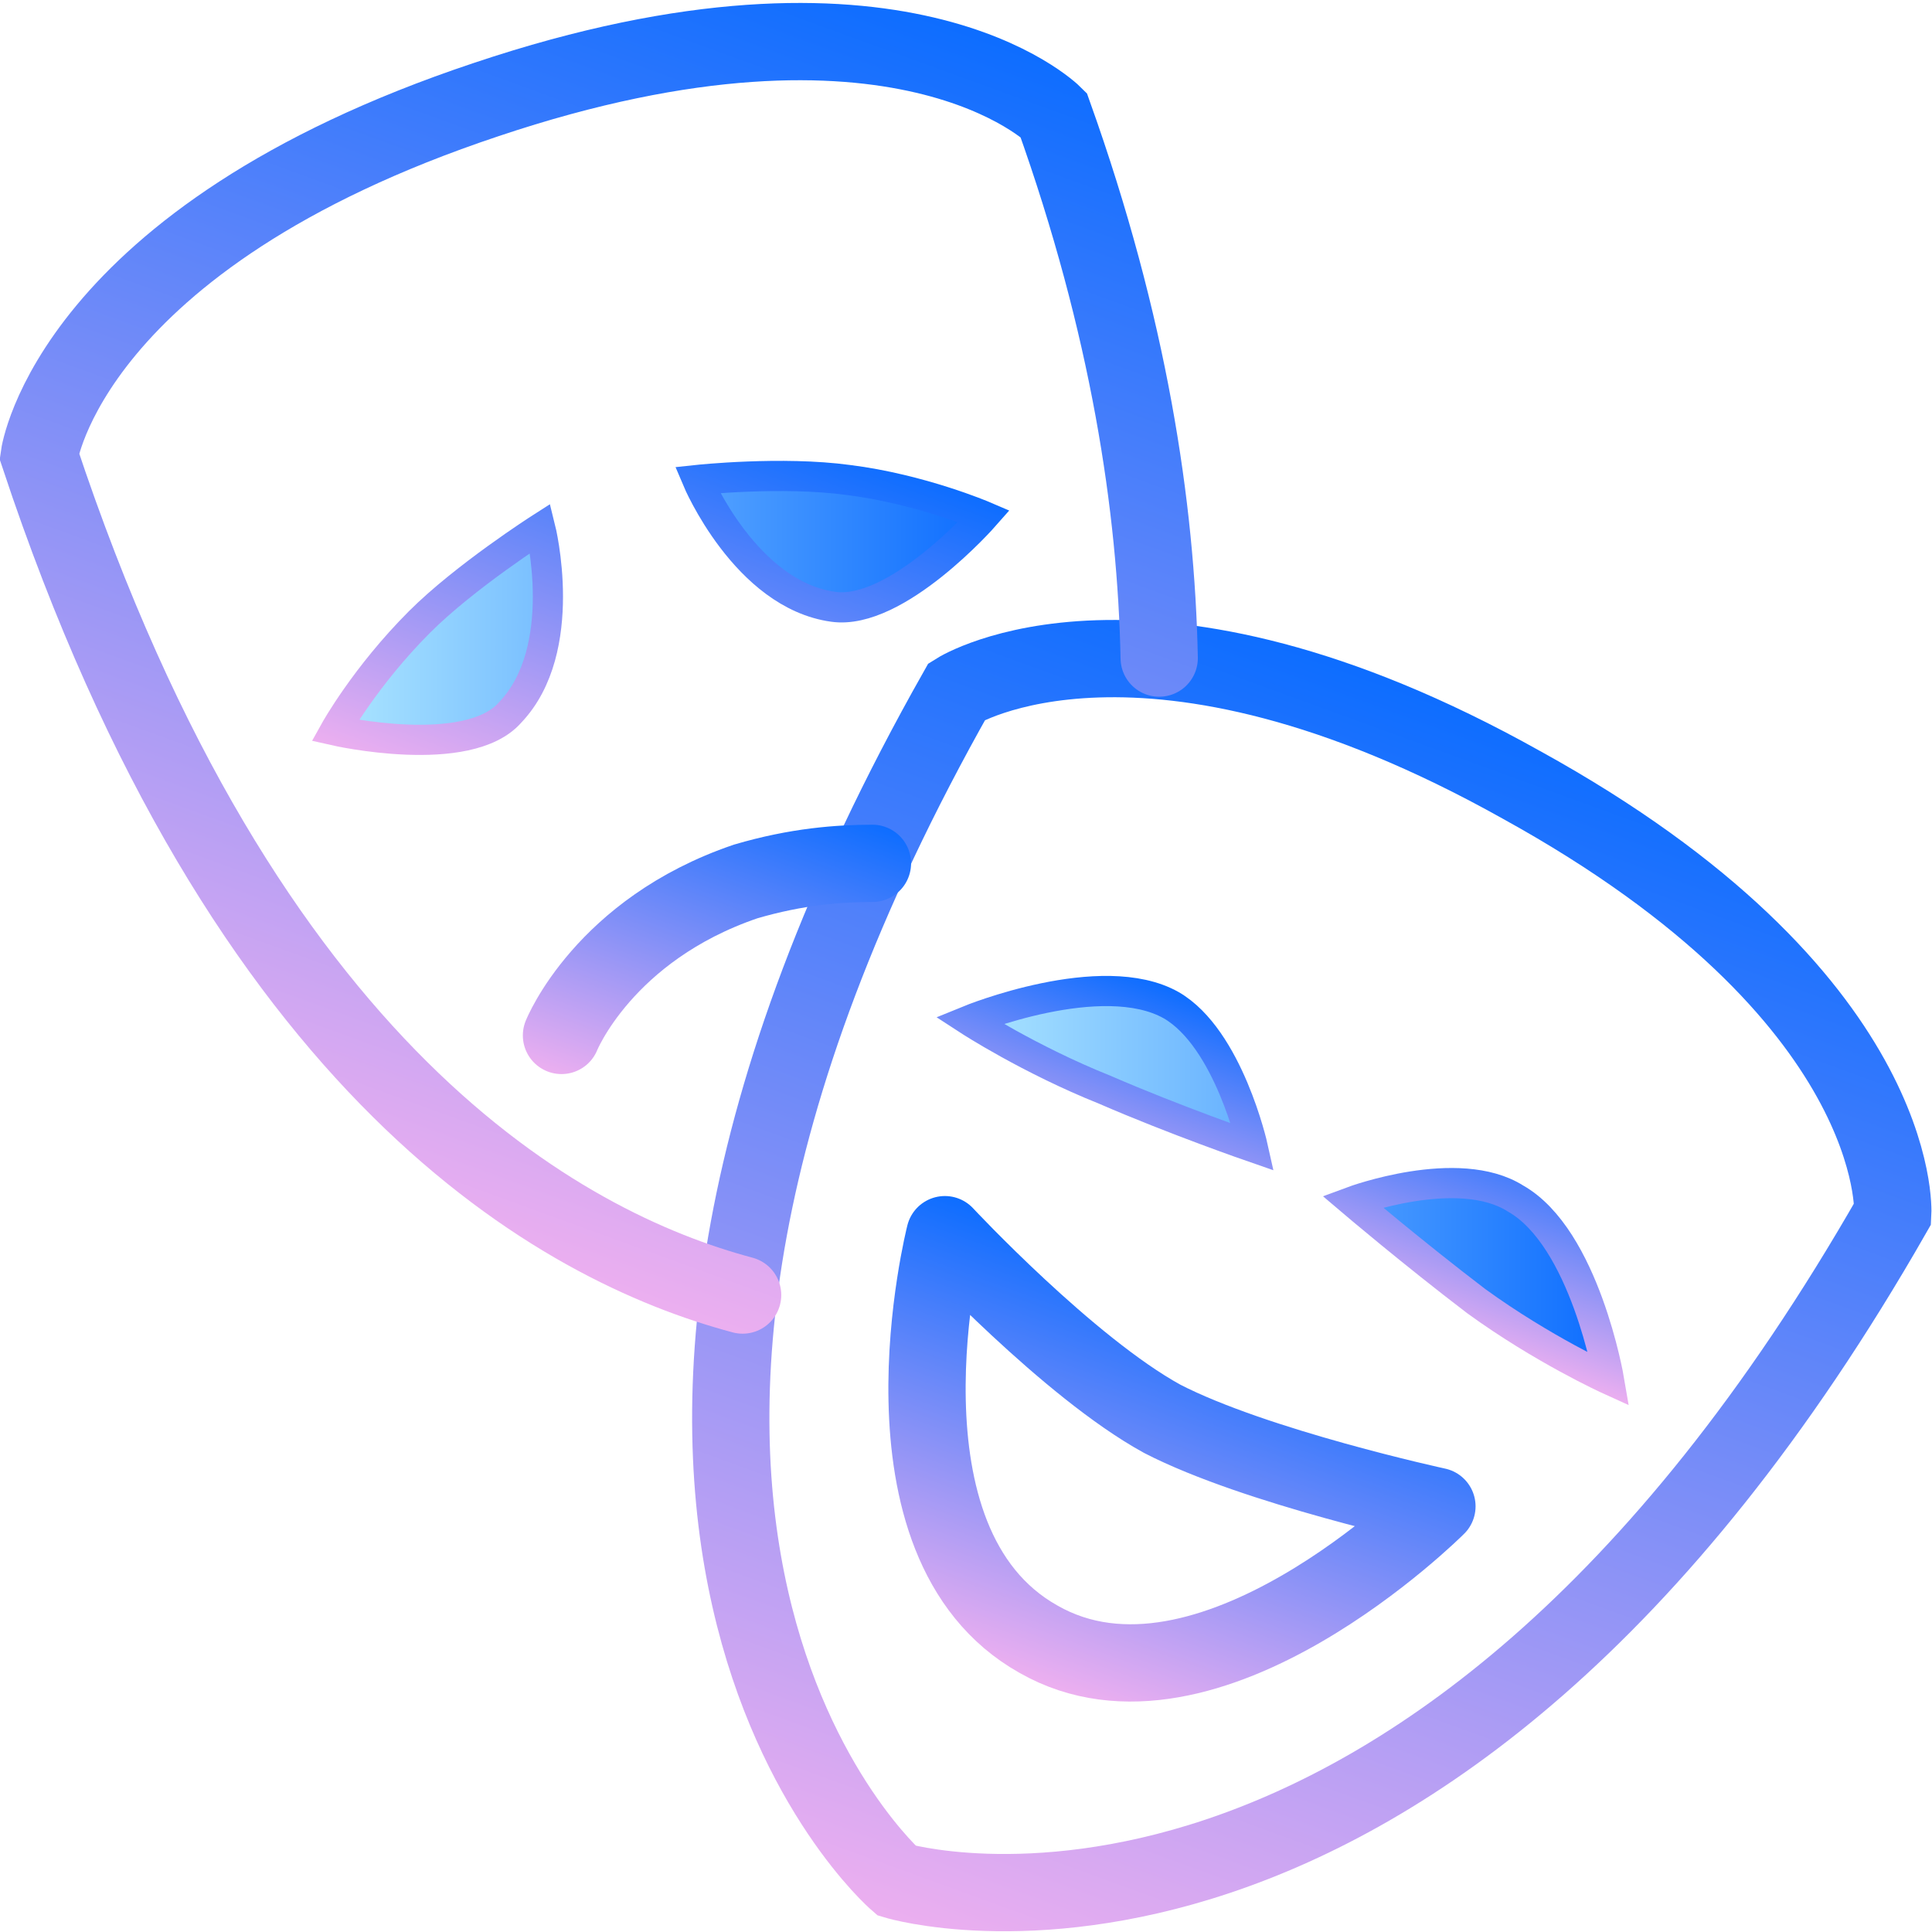
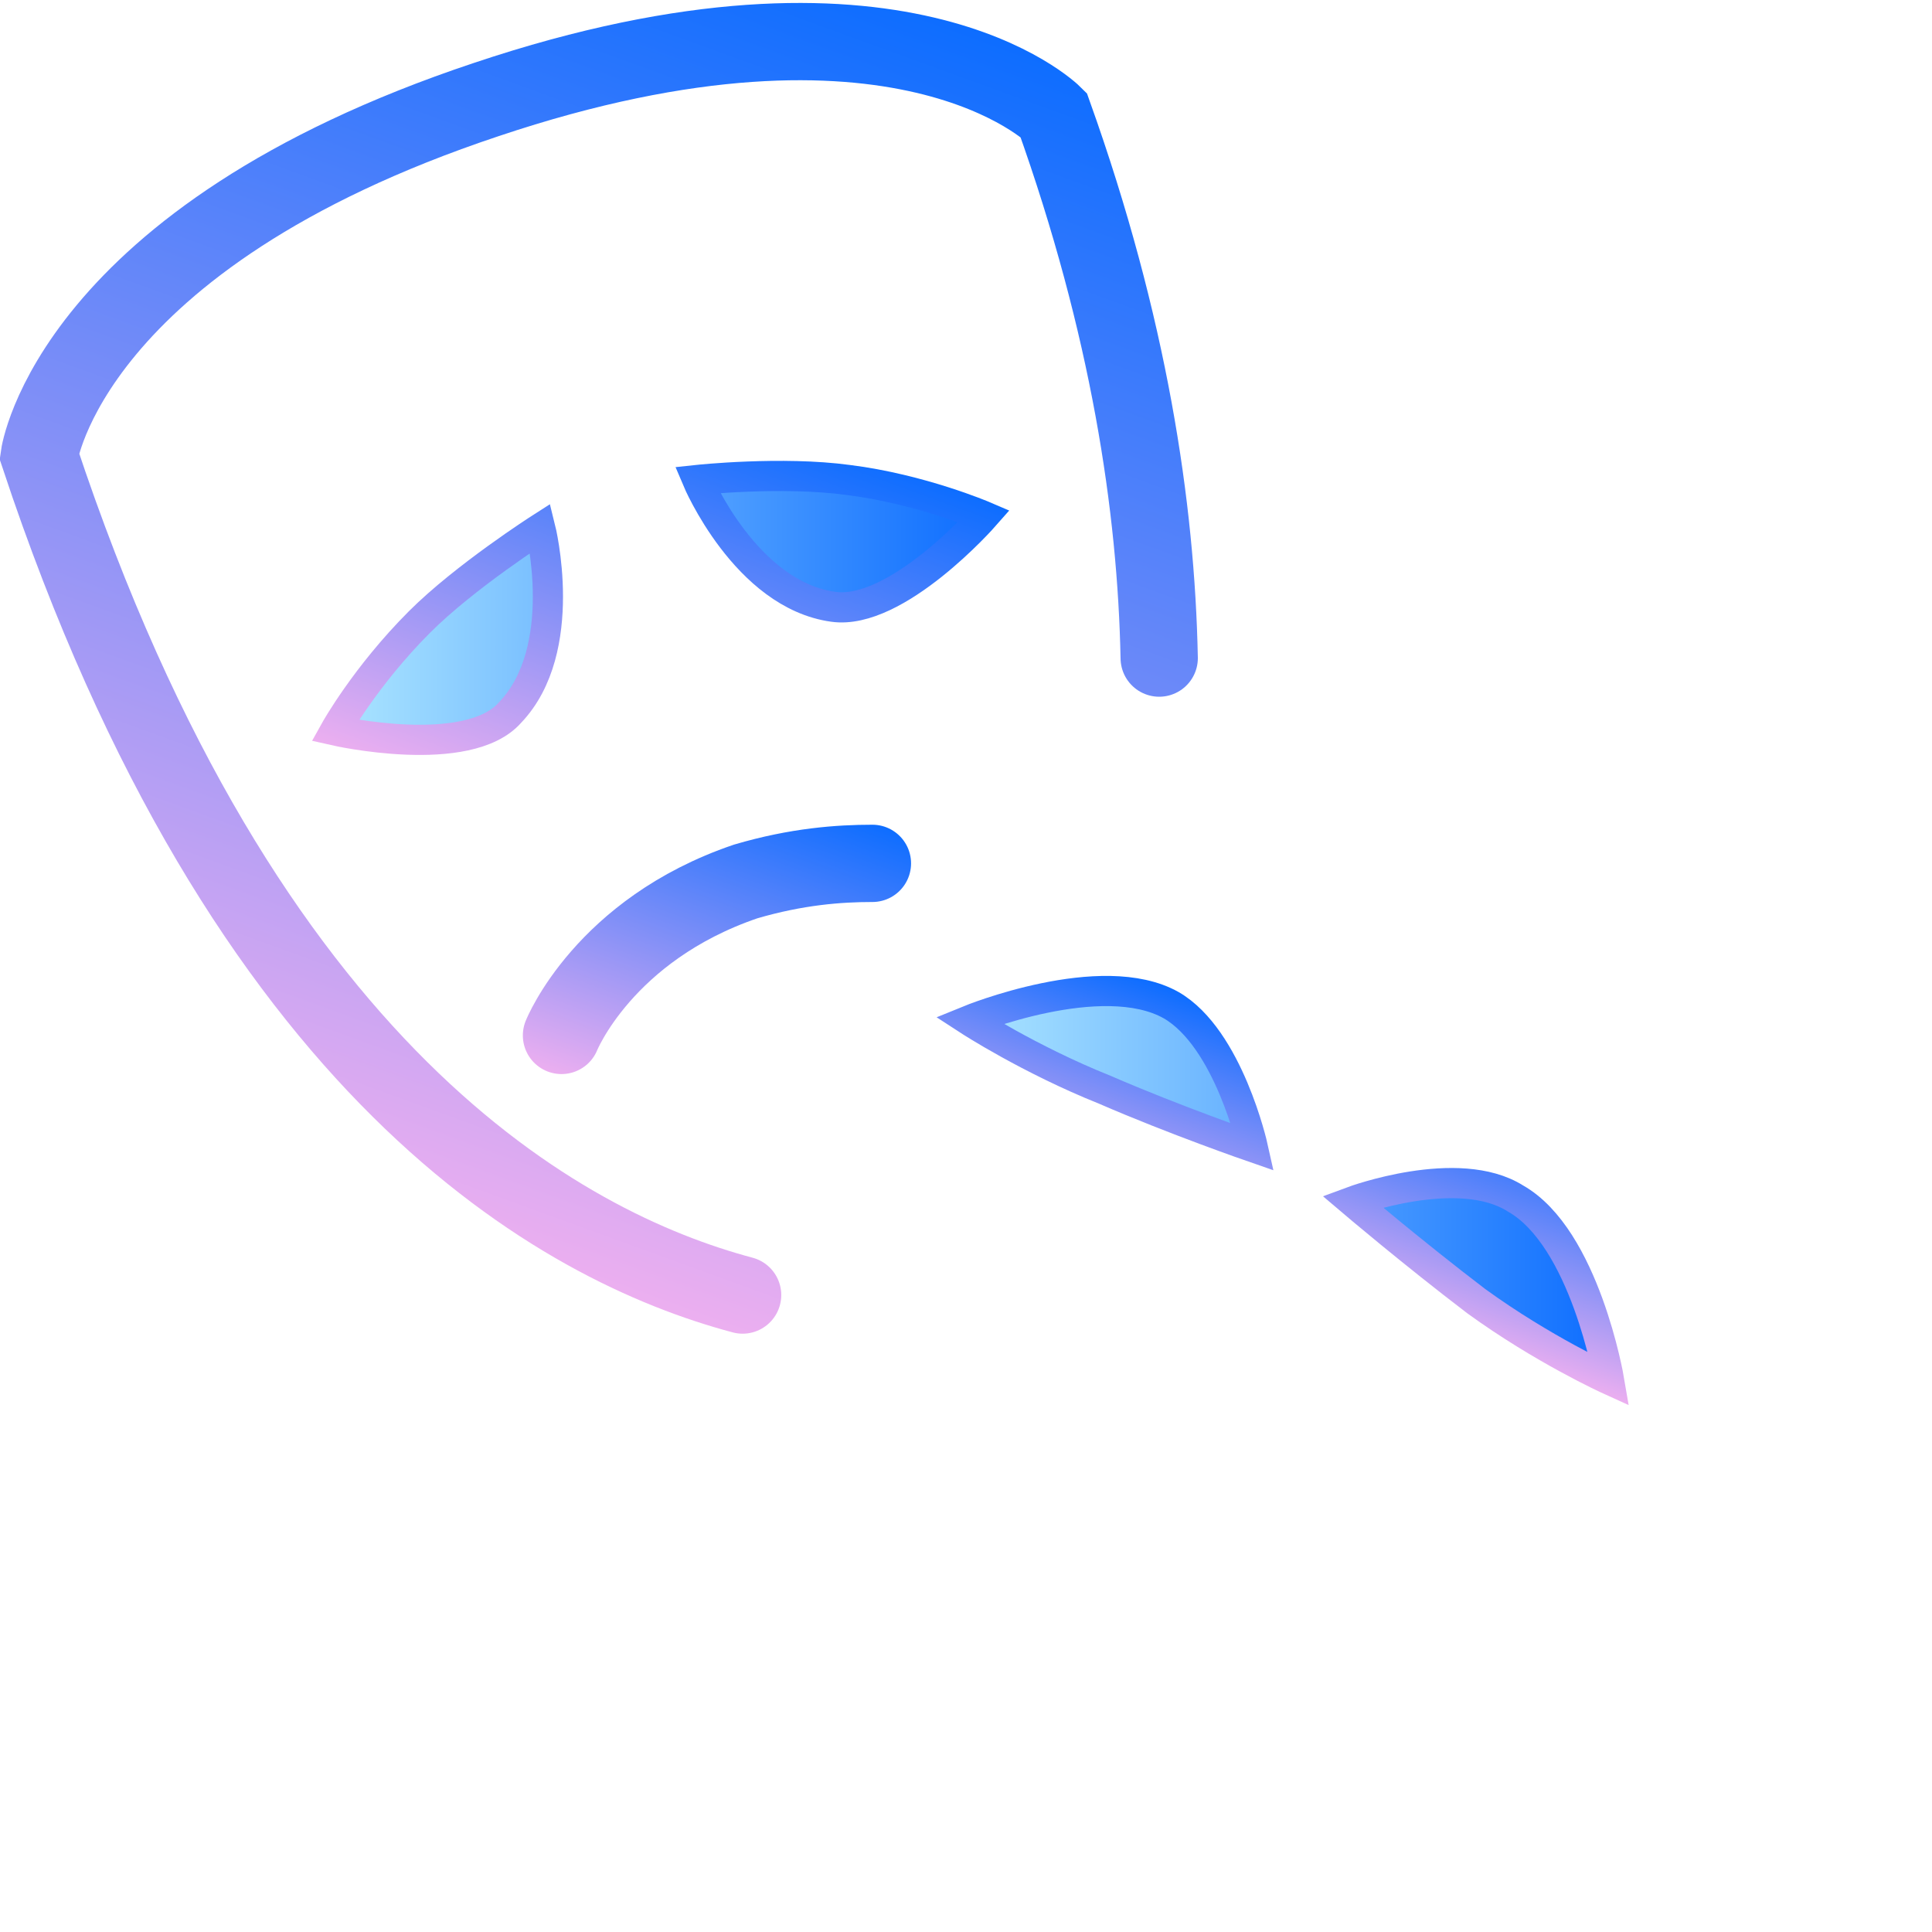
<svg xmlns="http://www.w3.org/2000/svg" version="1.1" id="Ebene_1" x="0px" y="0px" viewBox="0 0 64 64" style="enable-background:new 0 0 64 64;" xml:space="preserve">
  <style type="text/css">
	.st0{fill:none;stroke:url(#SVGID_1_);stroke-width:2.56;stroke-linecap:round;stroke-miterlimit:12.8;}
	.st1{fill:none;stroke:url(#SVGID_2_);stroke-width:2.56;stroke-linecap:round;stroke-linejoin:round;stroke-miterlimit:12.8;}
	.st2{fill:url(#SVGID_3_);stroke:url(#SVGID_4_);stroke-miterlimit:10;}
	.st3{fill:none;stroke:url(#SVGID_5_);stroke-width:2.56;stroke-linecap:round;stroke-miterlimit:12.8;}
	.st4{fill:none;stroke:url(#SVGID_6_);stroke-width:2.56;stroke-linecap:round;stroke-miterlimit:12.8;}
	.st5{fill:url(#SVGID_7_);stroke:url(#SVGID_8_);stroke-miterlimit:10;}
</style>
  <linearGradient id="SVGID_1_" gradientUnits="userSpaceOnUse" x1="34.371" y1="-1.377" x2="49.524" y2="40.257" gradientTransform="matrix(1 0 0 -1 0 64)">
    <stop offset="0" style="stop-color:#ECAFF0" />
    <stop offset="1" style="stop-color:#0D6DFF" />
  </linearGradient>
-   <path class="st0" d="M50.4,26c-12.5-7-18.7-3.1-18.7-3.1c-15.6,27.6-2,39.4-2,39.4s17.4,5.2,33-22.1C62.7,40.2,63.1,33,50.4,26z" />
  <linearGradient id="SVGID_2_" gradientUnits="userSpaceOnUse" x1="35.55" y1="7.884" x2="40.385" y2="21.168" gradientTransform="matrix(1 0 0 -1 0 64)">
    <stop offset="0" style="stop-color:#ECAFF0" />
    <stop offset="1" style="stop-color:#0D6DFF" />
  </linearGradient>
-   <path class="st1" d="M38.5,47c-3.1-1.7-7.2-6.1-7.2-6.1s-2.6,10.2,3.1,13.4c5.6,3.2,13.2-4.4,13.2-4.4S41.6,48.6,38.5,47z" />
  <linearGradient id="SVGID_3_" gradientUnits="userSpaceOnUse" x1="32.128" y1="24.736" x2="53.248" y2="24.736" gradientTransform="matrix(1 0 0 -1 0 64)">
    <stop offset="0" style="stop-color:#ECAFF0" />
    <stop offset="0" style="stop-color:#ABE5FF" />
    <stop offset="1" style="stop-color:#0D6DFF" />
  </linearGradient>
  <linearGradient id="SVGID_4_" gradientUnits="userSpaceOnUse" x1="41.765" y1="21.89" x2="44.427" y2="29.202" gradientTransform="matrix(1 0 0 -1 0 64)">
    <stop offset="0" style="stop-color:#ECAFF0" />
    <stop offset="1" style="stop-color:#0D6DFF" />
  </linearGradient>
  <path class="st2" d="M44.8,39.8c0,0,3.5-1.3,5.4-0.1c2.3,1.3,3.1,6,3.1,6s-2.2-1-4.4-2.6C46.8,41.5,44.8,39.8,44.8,39.8z M41.5,38  c0,0-0.8-3.6-2.7-4.7c-2.3-1.3-6.7,0.5-6.7,0.5s2,1.3,4.5,2.3C38.9,37.1,41.5,38,41.5,38z" />
  <linearGradient id="SVGID_5_" gradientUnits="userSpaceOnUse" x1="12.05" y1="24.218" x2="26.895" y2="65.004" gradientTransform="matrix(1 0 0 -1 0 64)">
    <stop offset="0" style="stop-color:#ECAFF0" />
    <stop offset="1" style="stop-color:#0D6DFF" />
  </linearGradient>
  <path class="st3" d="M38.4,21.8c-0.1-5-1-11-3.5-18c0,0-5.1-5.1-18.8-0.5C2.3,7.9,1.3,15.1,1.3,15.1c6.8,20.5,17.3,26.2,23.3,27.8" />
  <linearGradient id="SVGID_6_" gradientUnits="userSpaceOnUse" x1="21.782" y1="27.142" x2="25.715" y2="37.948" gradientTransform="matrix(1 0 0 -1 0 64)">
    <stop offset="0" style="stop-color:#ECAFF0" />
    <stop offset="1" style="stop-color:#0D6DFF" />
  </linearGradient>
  <path class="st4" d="M18.6,34.3c0,0,1.4-3.5,6.1-5.1c1.7-0.5,3.1-0.6,4.2-0.6" />
  <linearGradient id="SVGID_7_" gradientUnits="userSpaceOnUse" x1="11.136" y1="43.862" x2="32.636" y2="43.862" gradientTransform="matrix(1 0 0 -1 0 64)">
    <stop offset="0" style="stop-color:#ECAFF0" />
    <stop offset="0" style="stop-color:#ABE5FF" />
    <stop offset="1" style="stop-color:#0D6DFF" />
  </linearGradient>
  <linearGradient id="SVGID_8_" gradientUnits="userSpaceOnUse" x1="19.315" y1="36.214" x2="24.486" y2="50.42" gradientTransform="matrix(1 0 0 -1 0 64)">
    <stop offset="0" style="stop-color:#ECAFF0" />
    <stop offset="1" style="stop-color:#0D6DFF" />
  </linearGradient>
  <path class="st5" d="M27.6,20.1c-2.9-0.4-4.5-4.2-4.5-4.2s2.8-0.3,5,0c2.4,0.3,4.5,1.2,4.5,1.2S29.7,20.4,27.6,20.1z M11.1,24.2  c0,0,1-1.8,2.8-3.6c1.5-1.5,4-3.1,4-3.1s1,4-1,6.1C15.5,25.2,11.1,24.2,11.1,24.2z" />
</svg>